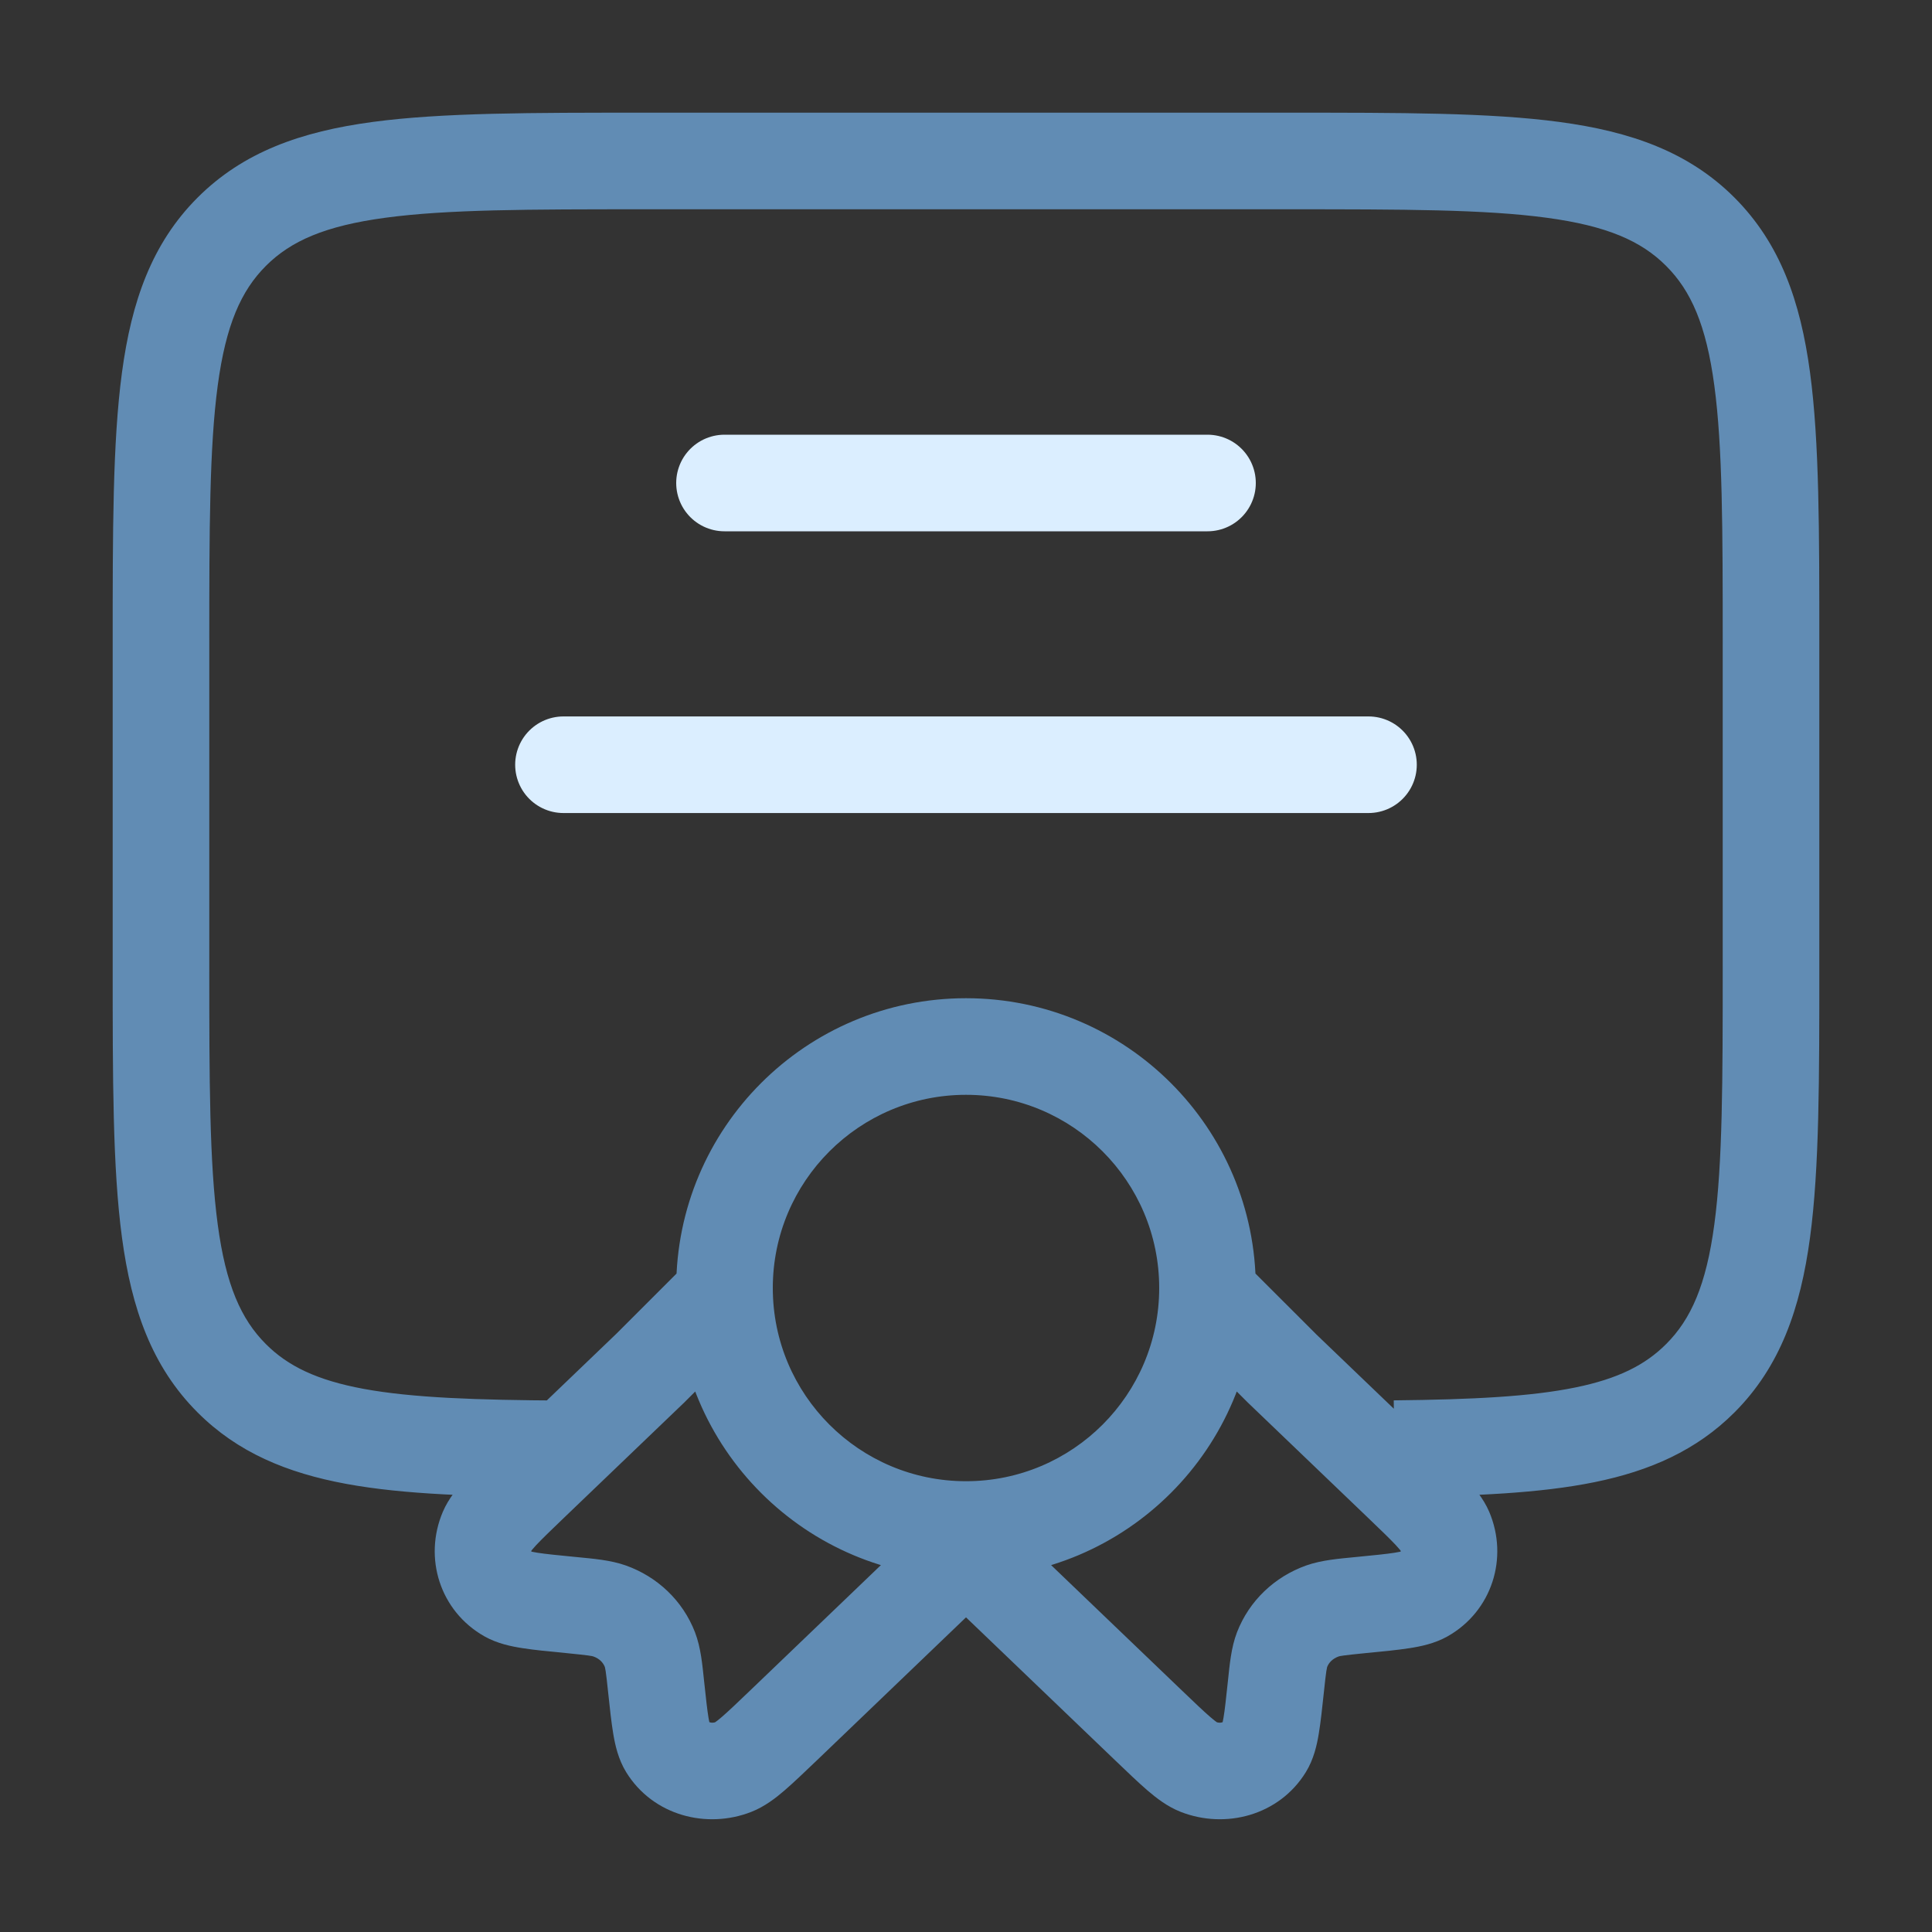
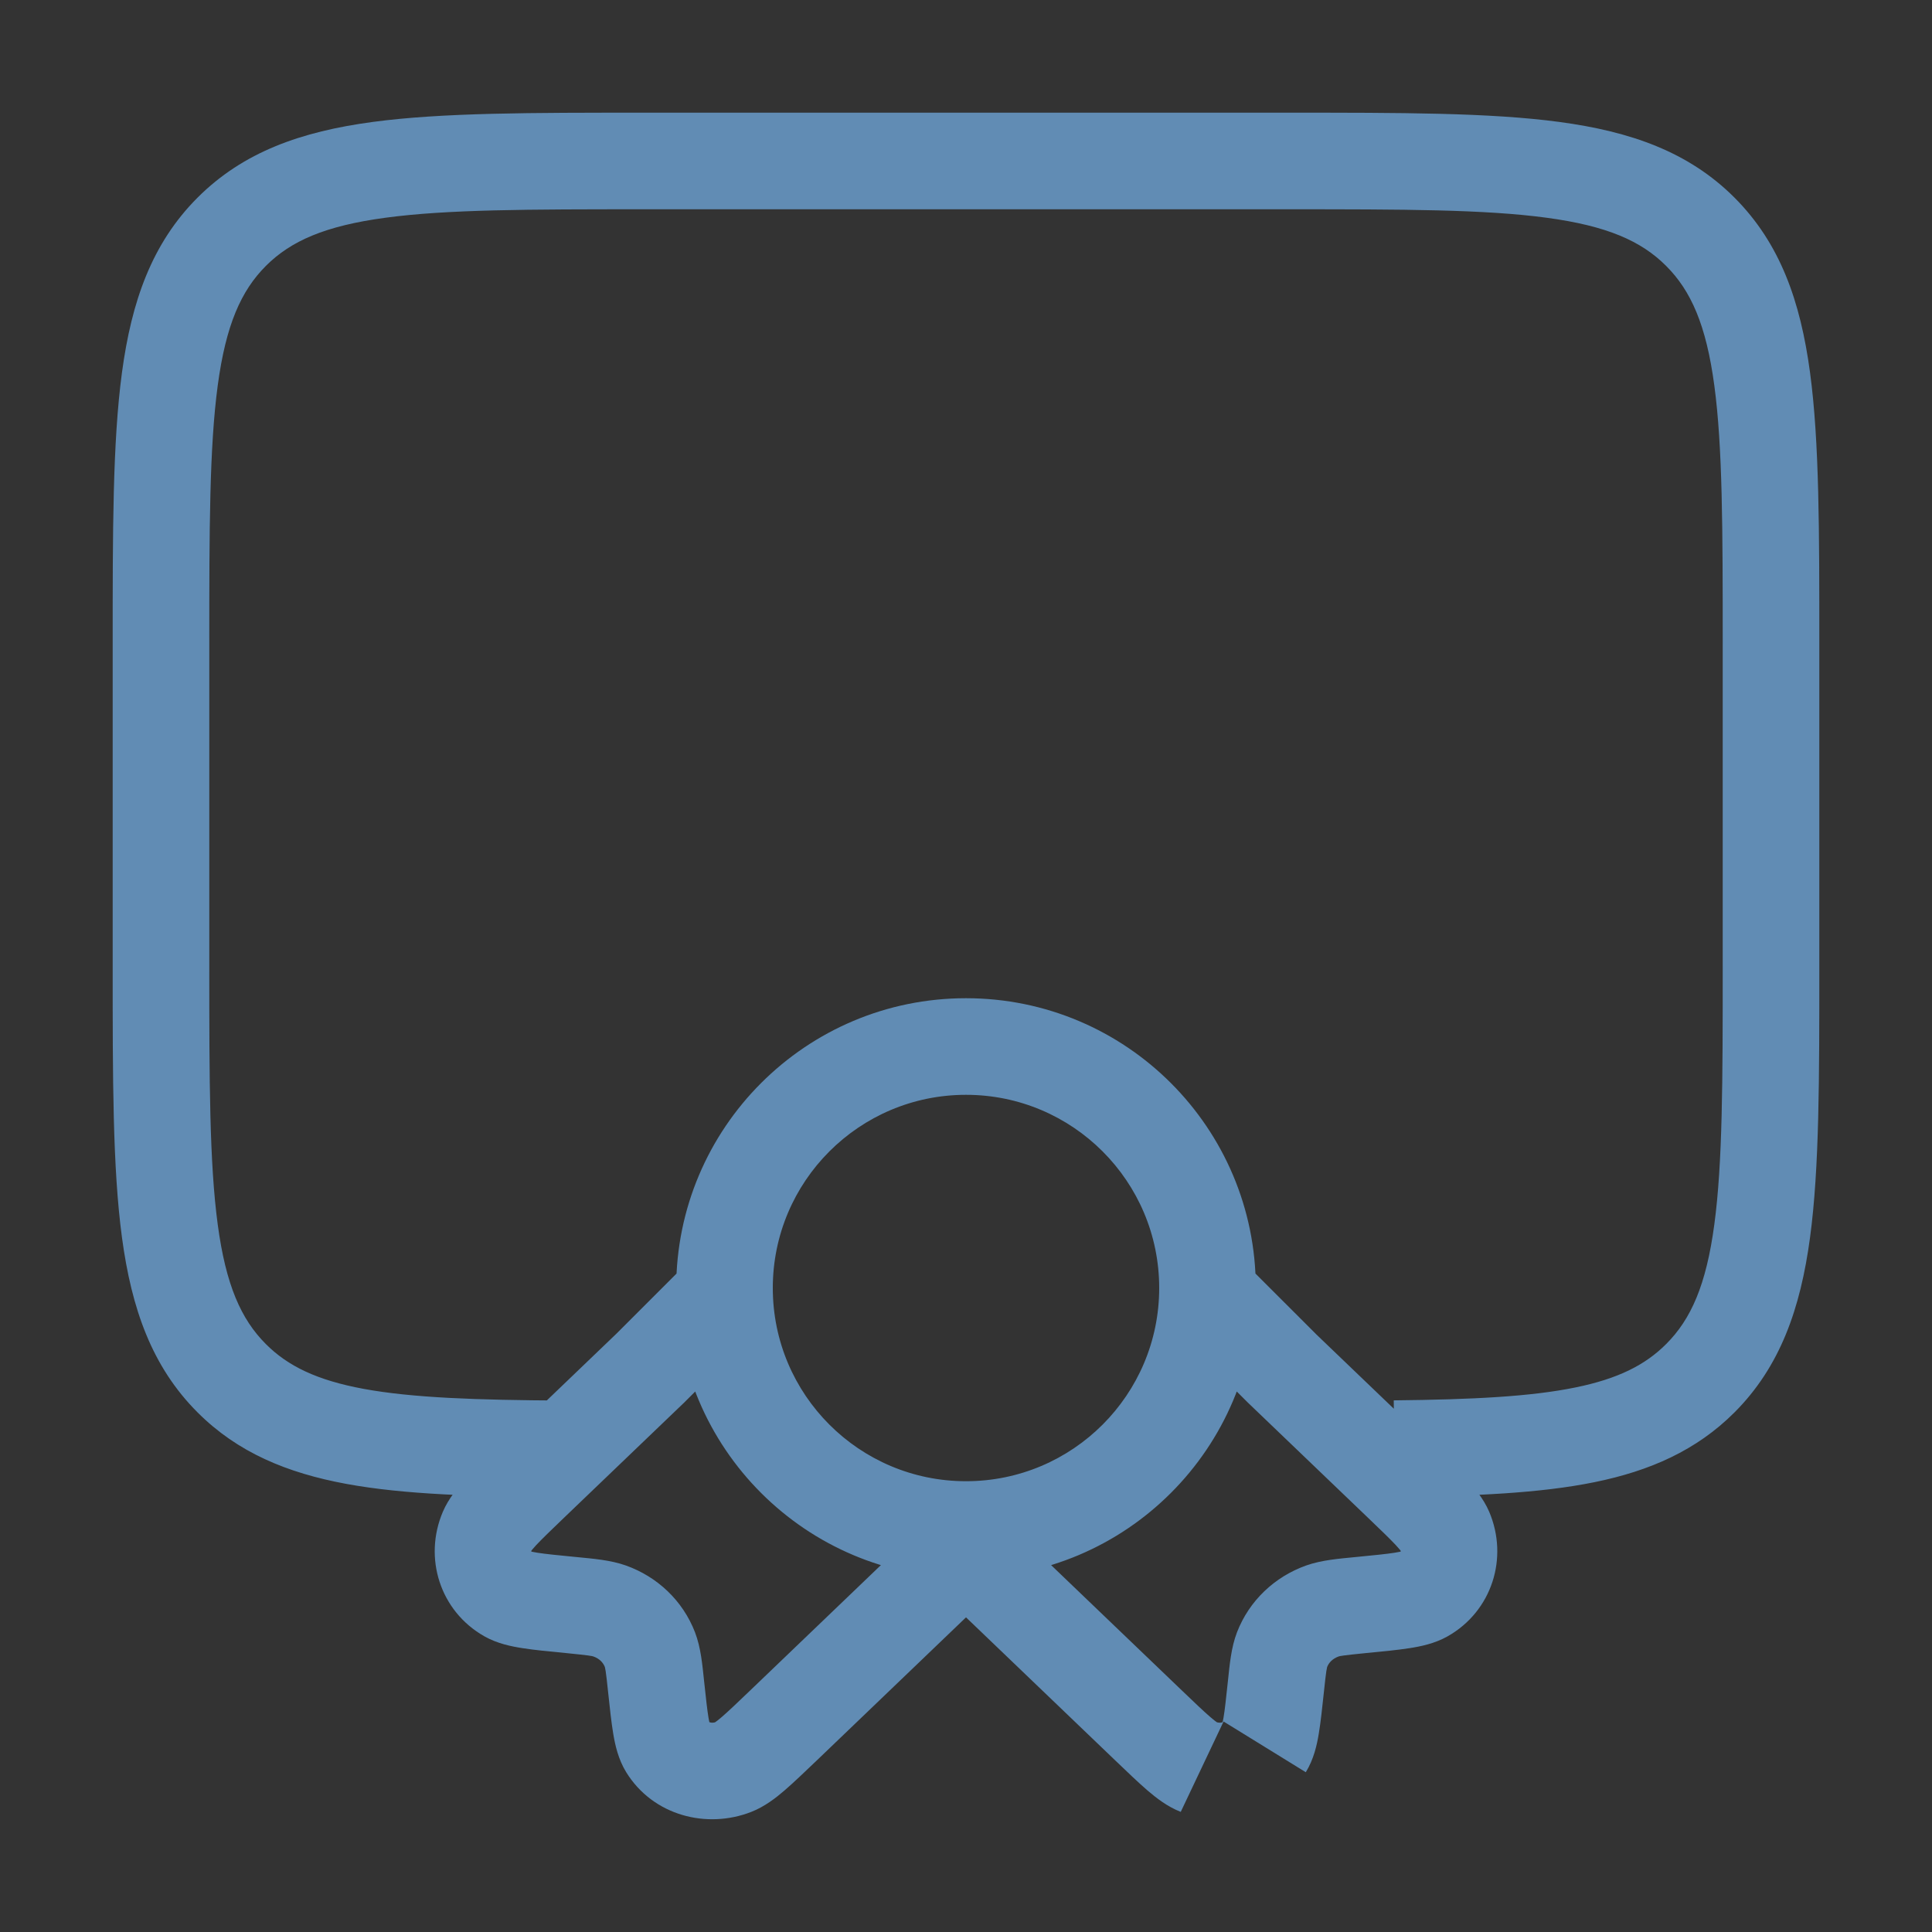
<svg xmlns="http://www.w3.org/2000/svg" width="40" height="40" viewBox="0 0 40 40" fill="none">
  <rect x="0" y="0" width="40" height="40" fill="#333333" stroke="none" />
-   <path d="M36.667 20L35.667 20L35.667 20L36.667 20ZM35.202 28.536L34.495 27.828L34.495 27.828L35.202 28.536ZM35.202 4.798L34.495 5.505L34.495 5.505L35.202 4.798ZM4.798 4.798L4.091 4.091L4.091 4.091L4.798 4.798ZM4.798 28.536L5.505 27.828L5.505 27.828L4.798 28.536ZM20 32.1L20.692 31.378L20 30.715L19.308 31.378L20 32.1ZM16.229 35.716L16.921 36.438L16.921 36.438L16.229 35.716ZM13.584 34.916L12.589 35.022L12.589 35.022L13.584 34.916ZM13.456 34.154L12.523 34.514L12.523 34.514L13.456 34.154ZM11.826 33.231L11.729 34.226L11.729 34.226L11.826 33.231ZM12.621 33.354L12.956 32.411L12.956 32.411L12.621 33.354ZM10.992 30.695L10.3 29.974L10.3 29.974L10.992 30.695ZM10.089 31.691L11.008 32.083L11.008 32.083L10.089 31.691ZM10.521 33.008L10.028 33.878L10.028 33.878L10.521 33.008ZM15.19 36.582L14.825 35.651L14.825 35.651L15.19 36.582ZM13.816 36.167L12.965 36.692L12.965 36.692L13.816 36.167ZM13.456 28.333L14.148 29.055L14.156 29.048L14.163 29.041L13.456 28.333ZM23.772 35.716L23.08 36.438L23.08 36.438L23.772 35.716ZM26.417 34.916L27.411 35.022L27.411 35.022L26.417 34.916ZM26.544 34.154L25.611 33.794L25.611 33.794L26.544 34.154ZM28.174 33.231L28.077 32.236L28.077 32.236L28.174 33.231ZM27.379 33.354L27.045 32.411L27.045 32.411L27.379 33.354ZM29.008 30.695L29.7 29.974L29.7 29.974L29.008 30.695ZM29.912 31.691L28.992 32.083L28.992 32.083L29.912 31.691ZM29.479 33.008L29.972 33.878L29.972 33.878L29.479 33.008ZM24.811 36.582L25.175 35.651L25.175 35.651L24.811 36.582ZM26.184 36.167L27.035 36.692L27.035 36.692L26.184 36.167ZM26.544 28.333L25.837 29.041L25.845 29.048L25.852 29.055L26.544 28.333ZM4.333 20V13.333H2.333V20H4.333ZM13.334 4.333H26.667V2.333H13.334V4.333ZM35.667 13.333V20H37.667V13.333H35.667ZM35.667 20C35.667 22.385 35.665 24.074 35.493 25.353C35.325 26.604 35.011 27.313 34.495 27.828L35.91 29.243C36.858 28.294 37.277 27.092 37.475 25.62C37.669 24.176 37.667 22.329 37.667 20L35.667 20ZM26.667 4.333C29.052 4.333 30.741 4.335 32.02 4.508C33.271 4.676 33.98 4.989 34.495 5.505L35.91 4.091C34.961 3.142 33.759 2.723 32.286 2.525C30.843 2.331 28.996 2.333 26.667 2.333V4.333ZM37.667 13.333C37.667 11.005 37.669 9.157 37.475 7.714C37.277 6.241 36.858 5.04 35.91 4.091L34.495 5.505C35.011 6.02 35.325 6.73 35.493 7.98C35.665 9.26 35.667 10.948 35.667 13.333H37.667ZM4.333 13.333C4.333 10.948 4.336 9.26 4.508 7.98C4.676 6.73 4.99 6.02 5.505 5.505L4.091 4.091C3.142 5.04 2.723 6.241 2.525 7.714C2.331 9.157 2.333 11.005 2.333 13.333H4.333ZM13.334 2.333C11.005 2.333 9.158 2.331 7.714 2.525C6.241 2.723 5.04 3.142 4.091 4.091L5.505 5.505C6.021 4.989 6.73 4.676 7.98 4.508C9.26 4.335 10.948 4.333 13.334 4.333V2.333ZM2.333 20C2.333 22.329 2.331 24.176 2.525 25.62C2.723 27.092 3.142 28.294 4.091 29.243L5.505 27.828C4.99 27.313 4.676 26.604 4.508 25.353C4.336 24.074 4.333 22.385 4.333 20H2.333ZM28.877 30.993C30.52 30.975 31.886 30.916 33.011 30.687C34.162 30.453 35.124 30.028 35.91 29.243L34.495 27.828C34.064 28.259 33.502 28.546 32.611 28.727C31.694 28.914 30.5 28.976 28.856 28.993L28.877 30.993ZM11.672 28.997C9.852 28.987 8.539 28.94 7.534 28.756C6.557 28.576 5.958 28.281 5.505 27.828L4.091 29.243C4.919 30.071 5.941 30.496 7.173 30.723C8.375 30.944 9.857 30.987 11.661 30.997L11.672 28.997ZM24 26.667C24 28.876 22.209 30.667 20 30.667V32.667C23.314 32.667 26 29.98 26 26.667H24ZM20 30.667C17.791 30.667 16 28.876 16 26.667H14C14 29.98 16.686 32.667 20 32.667V30.667ZM16 26.667C16 24.458 17.791 22.667 20 22.667V20.667C16.686 20.667 14 23.353 14 26.667H16ZM20 22.667C22.209 22.667 24 24.458 24 26.667H26C26 23.353 23.314 20.667 20 20.667V22.667ZM19.308 31.378L15.537 34.994L16.921 36.438L20.692 32.822L19.308 31.378ZM14.578 34.81C14.542 34.473 14.512 34.113 14.389 33.794L12.523 34.514C12.519 34.504 12.527 34.518 12.54 34.602C12.554 34.693 12.567 34.814 12.589 35.022L14.578 34.81ZM11.729 34.226C12.199 34.273 12.257 34.285 12.287 34.296L12.956 32.411C12.639 32.299 12.282 32.271 11.924 32.236L11.729 34.226ZM14.389 33.794C14.136 33.139 13.609 32.643 12.956 32.411L12.287 34.296C12.411 34.34 12.488 34.423 12.523 34.514L14.389 33.794ZM10.3 29.974C10.039 30.224 9.812 30.441 9.643 30.622C9.482 30.794 9.288 31.02 9.169 31.299L11.008 32.083C10.983 32.144 10.97 32.131 11.103 31.988C11.227 31.856 11.406 31.684 11.684 31.417L10.3 29.974ZM11.924 32.236C11.544 32.199 11.303 32.175 11.128 32.148C10.939 32.118 10.949 32.101 11.015 32.138L10.028 33.878C10.297 34.03 10.593 34.089 10.822 34.124C11.065 34.162 11.374 34.192 11.729 34.226L11.924 32.236ZM9.169 31.299C8.762 32.253 9.109 33.357 10.028 33.878L11.015 32.138C11.006 32.133 11.004 32.13 11.003 32.129C11.002 32.128 11.002 32.127 11.001 32.126C11.001 32.125 11 32.121 11 32.115C11.001 32.11 11.002 32.099 11.008 32.083L9.169 31.299ZM15.537 34.994C15.258 35.261 15.079 35.432 14.941 35.551C14.794 35.677 14.775 35.67 14.825 35.651L15.555 37.513C15.833 37.404 16.064 37.223 16.244 37.068C16.433 36.905 16.659 36.688 16.921 36.438L15.537 34.994ZM12.589 35.022C12.625 35.361 12.657 35.661 12.697 35.899C12.735 36.123 12.798 36.421 12.965 36.692L14.668 35.642C14.714 35.718 14.699 35.743 14.669 35.566C14.642 35.403 14.617 35.175 14.578 34.81L12.589 35.022ZM14.825 35.651C14.772 35.672 14.728 35.669 14.7 35.66C14.686 35.656 14.678 35.651 14.674 35.648C14.67 35.645 14.668 35.643 14.668 35.642L12.965 36.692C13.519 37.59 14.631 37.875 15.555 37.513L14.825 35.651ZM11.684 31.417L14.148 29.055L12.764 27.611L10.3 29.974L11.684 31.417ZM14.163 29.041L15.897 27.307L14.483 25.892L12.749 27.626L14.163 29.041ZM19.308 32.822L23.08 36.438L24.464 34.994L20.692 31.378L19.308 32.822ZM27.411 35.022C27.433 34.814 27.446 34.693 27.46 34.602C27.474 34.518 27.481 34.504 27.477 34.514L25.611 33.794C25.488 34.113 25.458 34.473 25.422 34.81L27.411 35.022ZM28.077 32.236C27.719 32.271 27.362 32.299 27.045 32.411L27.713 34.296C27.743 34.285 27.801 34.273 28.272 34.226L28.077 32.236ZM27.477 34.514C27.512 34.423 27.59 34.34 27.713 34.296L27.045 32.411C26.392 32.643 25.864 33.139 25.611 33.794L27.477 34.514ZM28.316 31.417C28.595 31.684 28.773 31.856 28.897 31.988C29.03 32.131 29.018 32.144 28.992 32.083L30.832 31.299C30.712 31.02 30.518 30.794 30.358 30.622C30.188 30.441 29.962 30.224 29.7 29.974L28.316 31.417ZM28.272 34.226C28.627 34.192 28.935 34.162 29.179 34.124C29.407 34.089 29.703 34.03 29.972 33.878L28.986 32.138C29.051 32.101 29.061 32.118 28.872 32.148C28.698 32.175 28.456 32.199 28.077 32.236L28.272 34.226ZM28.992 32.083C28.998 32.099 29 32.11 29 32.115C29 32.121 29 32.125 28.999 32.126C28.999 32.127 28.998 32.128 28.997 32.129C28.997 32.13 28.994 32.133 28.986 32.138L29.972 33.878C30.891 33.357 31.238 32.253 30.832 31.299L28.992 32.083ZM23.08 36.438C23.341 36.688 23.567 36.905 23.756 37.068C23.937 37.223 24.167 37.404 24.446 37.513L25.175 35.651C25.225 35.67 25.206 35.677 25.06 35.551C24.922 35.432 24.742 35.261 24.464 34.994L23.08 36.438ZM25.422 34.81C25.383 35.175 25.359 35.403 25.331 35.566C25.301 35.743 25.286 35.718 25.333 35.642L27.035 36.692C27.202 36.421 27.266 36.123 27.303 35.899C27.343 35.661 27.375 35.361 27.411 35.022L25.422 34.81ZM24.446 37.513C25.369 37.875 26.481 37.59 27.035 36.692L25.333 35.642C25.332 35.643 25.331 35.645 25.327 35.648C25.323 35.651 25.314 35.656 25.3 35.66C25.273 35.669 25.228 35.672 25.175 35.651L24.446 37.513ZM29.7 29.974L27.236 27.611L25.852 29.055L28.316 31.417L29.7 29.974ZM27.252 27.626L25.707 26.082L24.293 27.496L25.837 29.041L27.252 27.626Z" fill="#618CB4" />
-   <path d="M15 10H25M11.666 15.833H28.333" stroke="#DBEEFF" stroke-width="2" stroke-linecap="round" />
+   <path d="M36.667 20L35.667 20L35.667 20L36.667 20ZM35.202 28.536L34.495 27.828L34.495 27.828L35.202 28.536ZM35.202 4.798L34.495 5.505L34.495 5.505L35.202 4.798ZM4.798 4.798L4.091 4.091L4.091 4.091L4.798 4.798ZM4.798 28.536L5.505 27.828L5.505 27.828L4.798 28.536ZM20 32.1L20.692 31.378L20 30.715L19.308 31.378L20 32.1ZM16.229 35.716L16.921 36.438L16.921 36.438L16.229 35.716ZM13.584 34.916L12.589 35.022L12.589 35.022L13.584 34.916ZM13.456 34.154L12.523 34.514L12.523 34.514L13.456 34.154ZM11.826 33.231L11.729 34.226L11.729 34.226L11.826 33.231ZM12.621 33.354L12.956 32.411L12.956 32.411L12.621 33.354ZM10.992 30.695L10.3 29.974L10.3 29.974L10.992 30.695ZM10.089 31.691L11.008 32.083L11.008 32.083L10.089 31.691ZM10.521 33.008L10.028 33.878L10.028 33.878L10.521 33.008ZM15.19 36.582L14.825 35.651L14.825 35.651L15.19 36.582ZM13.816 36.167L12.965 36.692L12.965 36.692L13.816 36.167ZM13.456 28.333L14.148 29.055L14.156 29.048L14.163 29.041L13.456 28.333ZM23.772 35.716L23.08 36.438L23.08 36.438L23.772 35.716ZM26.417 34.916L27.411 35.022L27.411 35.022L26.417 34.916ZM26.544 34.154L25.611 33.794L25.611 33.794L26.544 34.154ZM28.174 33.231L28.077 32.236L28.077 32.236L28.174 33.231ZM27.379 33.354L27.045 32.411L27.045 32.411L27.379 33.354ZM29.008 30.695L29.7 29.974L29.7 29.974L29.008 30.695ZM29.912 31.691L28.992 32.083L28.992 32.083L29.912 31.691ZM29.479 33.008L29.972 33.878L29.972 33.878L29.479 33.008ZM24.811 36.582L25.175 35.651L25.175 35.651L24.811 36.582ZM26.184 36.167L27.035 36.692L27.035 36.692L26.184 36.167ZM26.544 28.333L25.837 29.041L25.845 29.048L25.852 29.055L26.544 28.333ZM4.333 20V13.333H2.333V20H4.333ZM13.334 4.333H26.667V2.333H13.334V4.333ZM35.667 13.333V20H37.667V13.333H35.667ZM35.667 20C35.667 22.385 35.665 24.074 35.493 25.353C35.325 26.604 35.011 27.313 34.495 27.828L35.91 29.243C36.858 28.294 37.277 27.092 37.475 25.62C37.669 24.176 37.667 22.329 37.667 20L35.667 20ZM26.667 4.333C29.052 4.333 30.741 4.335 32.02 4.508C33.271 4.676 33.98 4.989 34.495 5.505L35.91 4.091C34.961 3.142 33.759 2.723 32.286 2.525C30.843 2.331 28.996 2.333 26.667 2.333V4.333ZM37.667 13.333C37.667 11.005 37.669 9.157 37.475 7.714C37.277 6.241 36.858 5.04 35.91 4.091L34.495 5.505C35.011 6.02 35.325 6.73 35.493 7.98C35.665 9.26 35.667 10.948 35.667 13.333H37.667ZM4.333 13.333C4.333 10.948 4.336 9.26 4.508 7.98C4.676 6.73 4.99 6.02 5.505 5.505L4.091 4.091C3.142 5.04 2.723 6.241 2.525 7.714C2.331 9.157 2.333 11.005 2.333 13.333H4.333ZM13.334 2.333C11.005 2.333 9.158 2.331 7.714 2.525C6.241 2.723 5.04 3.142 4.091 4.091L5.505 5.505C6.021 4.989 6.73 4.676 7.98 4.508C9.26 4.335 10.948 4.333 13.334 4.333V2.333ZM2.333 20C2.333 22.329 2.331 24.176 2.525 25.62C2.723 27.092 3.142 28.294 4.091 29.243L5.505 27.828C4.99 27.313 4.676 26.604 4.508 25.353C4.336 24.074 4.333 22.385 4.333 20H2.333ZM28.877 30.993C30.52 30.975 31.886 30.916 33.011 30.687C34.162 30.453 35.124 30.028 35.91 29.243L34.495 27.828C34.064 28.259 33.502 28.546 32.611 28.727C31.694 28.914 30.5 28.976 28.856 28.993L28.877 30.993ZM11.672 28.997C9.852 28.987 8.539 28.94 7.534 28.756C6.557 28.576 5.958 28.281 5.505 27.828L4.091 29.243C4.919 30.071 5.941 30.496 7.173 30.723C8.375 30.944 9.857 30.987 11.661 30.997L11.672 28.997ZM24 26.667C24 28.876 22.209 30.667 20 30.667V32.667C23.314 32.667 26 29.98 26 26.667H24ZM20 30.667C17.791 30.667 16 28.876 16 26.667H14C14 29.98 16.686 32.667 20 32.667V30.667ZM16 26.667C16 24.458 17.791 22.667 20 22.667V20.667C16.686 20.667 14 23.353 14 26.667H16ZM20 22.667C22.209 22.667 24 24.458 24 26.667H26C26 23.353 23.314 20.667 20 20.667V22.667ZM19.308 31.378L15.537 34.994L16.921 36.438L20.692 32.822L19.308 31.378ZM14.578 34.81C14.542 34.473 14.512 34.113 14.389 33.794L12.523 34.514C12.519 34.504 12.527 34.518 12.54 34.602C12.554 34.693 12.567 34.814 12.589 35.022L14.578 34.81ZM11.729 34.226C12.199 34.273 12.257 34.285 12.287 34.296L12.956 32.411C12.639 32.299 12.282 32.271 11.924 32.236L11.729 34.226ZM14.389 33.794C14.136 33.139 13.609 32.643 12.956 32.411L12.287 34.296C12.411 34.34 12.488 34.423 12.523 34.514L14.389 33.794ZM10.3 29.974C10.039 30.224 9.812 30.441 9.643 30.622C9.482 30.794 9.288 31.02 9.169 31.299L11.008 32.083C10.983 32.144 10.97 32.131 11.103 31.988C11.227 31.856 11.406 31.684 11.684 31.417L10.3 29.974ZM11.924 32.236C11.544 32.199 11.303 32.175 11.128 32.148C10.939 32.118 10.949 32.101 11.015 32.138L10.028 33.878C10.297 34.03 10.593 34.089 10.822 34.124C11.065 34.162 11.374 34.192 11.729 34.226L11.924 32.236ZM9.169 31.299C8.762 32.253 9.109 33.357 10.028 33.878L11.015 32.138C11.006 32.133 11.004 32.13 11.003 32.129C11.002 32.128 11.002 32.127 11.001 32.126C11.001 32.125 11 32.121 11 32.115C11.001 32.11 11.002 32.099 11.008 32.083L9.169 31.299ZM15.537 34.994C15.258 35.261 15.079 35.432 14.941 35.551C14.794 35.677 14.775 35.67 14.825 35.651L15.555 37.513C15.833 37.404 16.064 37.223 16.244 37.068C16.433 36.905 16.659 36.688 16.921 36.438L15.537 34.994ZM12.589 35.022C12.625 35.361 12.657 35.661 12.697 35.899C12.735 36.123 12.798 36.421 12.965 36.692L14.668 35.642C14.714 35.718 14.699 35.743 14.669 35.566C14.642 35.403 14.617 35.175 14.578 34.81L12.589 35.022ZM14.825 35.651C14.772 35.672 14.728 35.669 14.7 35.66C14.686 35.656 14.678 35.651 14.674 35.648C14.67 35.645 14.668 35.643 14.668 35.642L12.965 36.692C13.519 37.59 14.631 37.875 15.555 37.513L14.825 35.651ZM11.684 31.417L14.148 29.055L12.764 27.611L10.3 29.974L11.684 31.417ZM14.163 29.041L15.897 27.307L14.483 25.892L12.749 27.626L14.163 29.041ZM19.308 32.822L23.08 36.438L24.464 34.994L20.692 31.378L19.308 32.822ZM27.411 35.022C27.433 34.814 27.446 34.693 27.46 34.602C27.474 34.518 27.481 34.504 27.477 34.514L25.611 33.794C25.488 34.113 25.458 34.473 25.422 34.81L27.411 35.022ZM28.077 32.236C27.719 32.271 27.362 32.299 27.045 32.411L27.713 34.296C27.743 34.285 27.801 34.273 28.272 34.226L28.077 32.236ZM27.477 34.514C27.512 34.423 27.59 34.34 27.713 34.296L27.045 32.411C26.392 32.643 25.864 33.139 25.611 33.794L27.477 34.514ZM28.316 31.417C28.595 31.684 28.773 31.856 28.897 31.988C29.03 32.131 29.018 32.144 28.992 32.083L30.832 31.299C30.712 31.02 30.518 30.794 30.358 30.622C30.188 30.441 29.962 30.224 29.7 29.974L28.316 31.417ZM28.272 34.226C28.627 34.192 28.935 34.162 29.179 34.124C29.407 34.089 29.703 34.03 29.972 33.878L28.986 32.138C29.051 32.101 29.061 32.118 28.872 32.148C28.698 32.175 28.456 32.199 28.077 32.236L28.272 34.226ZM28.992 32.083C28.998 32.099 29 32.11 29 32.115C29 32.121 29 32.125 28.999 32.126C28.999 32.127 28.998 32.128 28.997 32.129C28.997 32.13 28.994 32.133 28.986 32.138L29.972 33.878C30.891 33.357 31.238 32.253 30.832 31.299L28.992 32.083ZM23.08 36.438C23.341 36.688 23.567 36.905 23.756 37.068C23.937 37.223 24.167 37.404 24.446 37.513L25.175 35.651C25.225 35.67 25.206 35.677 25.06 35.551C24.922 35.432 24.742 35.261 24.464 34.994L23.08 36.438ZM25.422 34.81C25.383 35.175 25.359 35.403 25.331 35.566C25.301 35.743 25.286 35.718 25.333 35.642L27.035 36.692C27.202 36.421 27.266 36.123 27.303 35.899C27.343 35.661 27.375 35.361 27.411 35.022L25.422 34.81ZM24.446 37.513L25.333 35.642C25.332 35.643 25.331 35.645 25.327 35.648C25.323 35.651 25.314 35.656 25.3 35.66C25.273 35.669 25.228 35.672 25.175 35.651L24.446 37.513ZM29.7 29.974L27.236 27.611L25.852 29.055L28.316 31.417L29.7 29.974ZM27.252 27.626L25.707 26.082L24.293 27.496L25.837 29.041L27.252 27.626Z" fill="#618CB4" />
</svg>